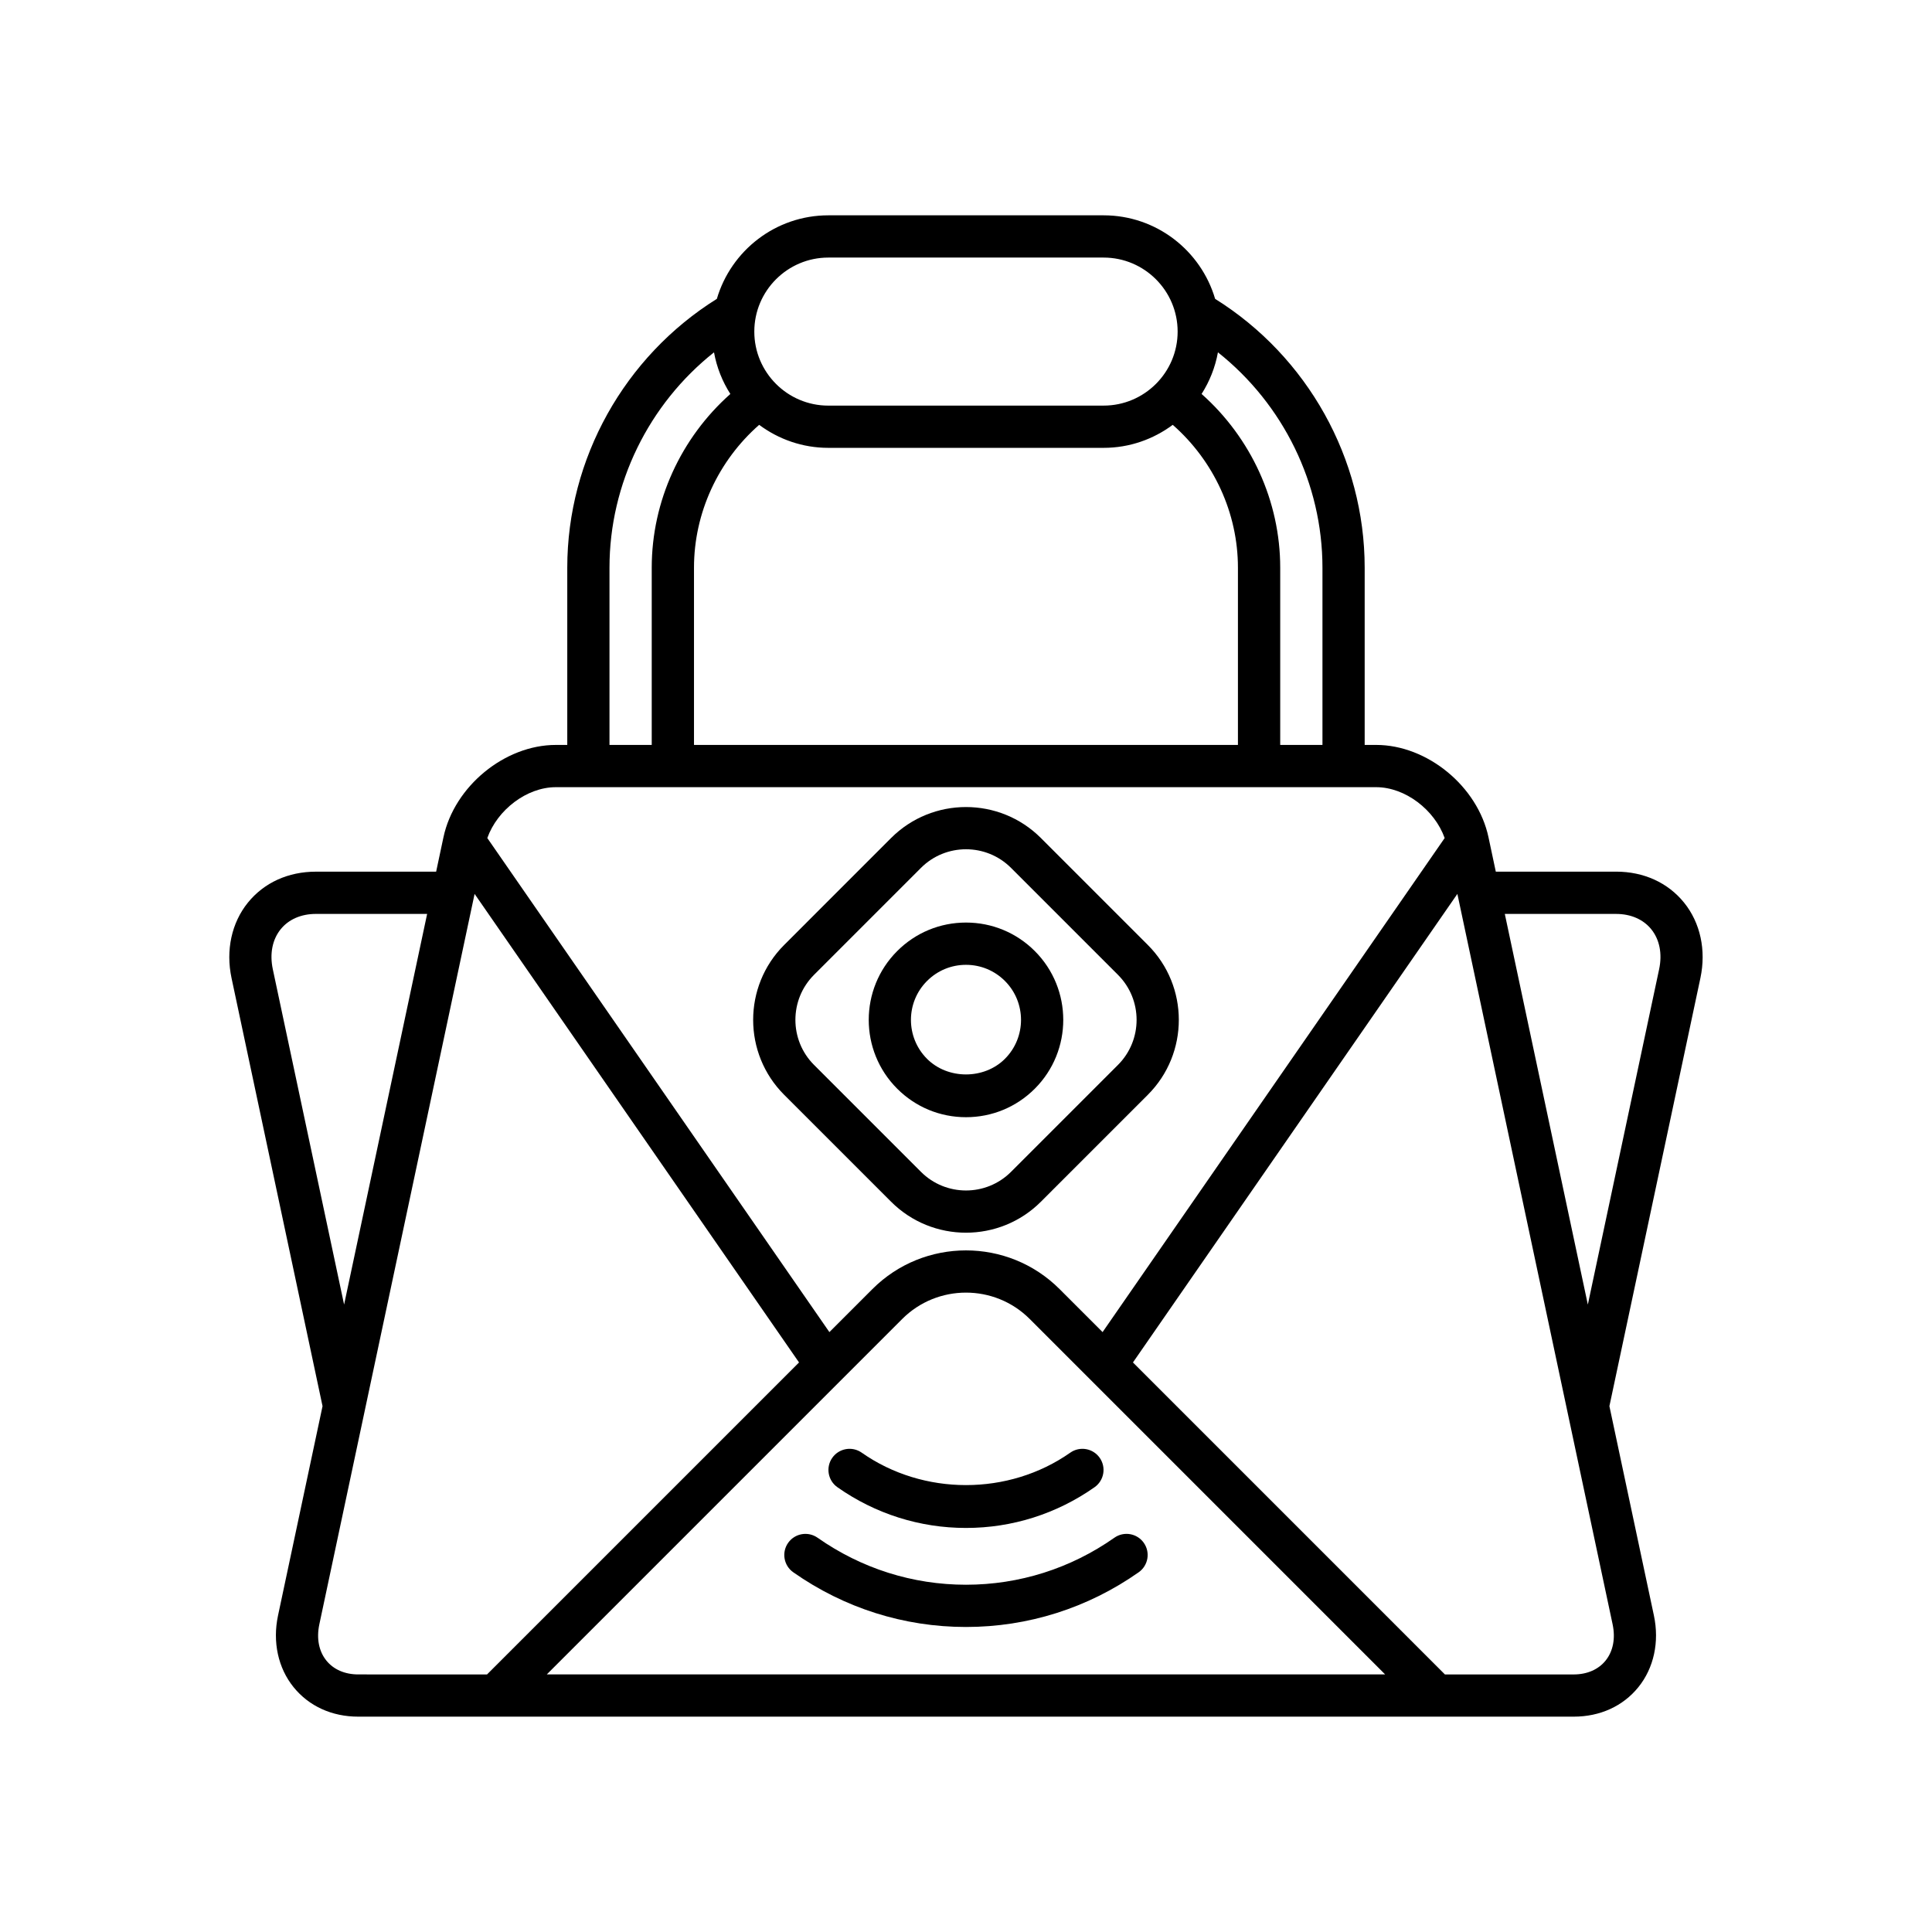
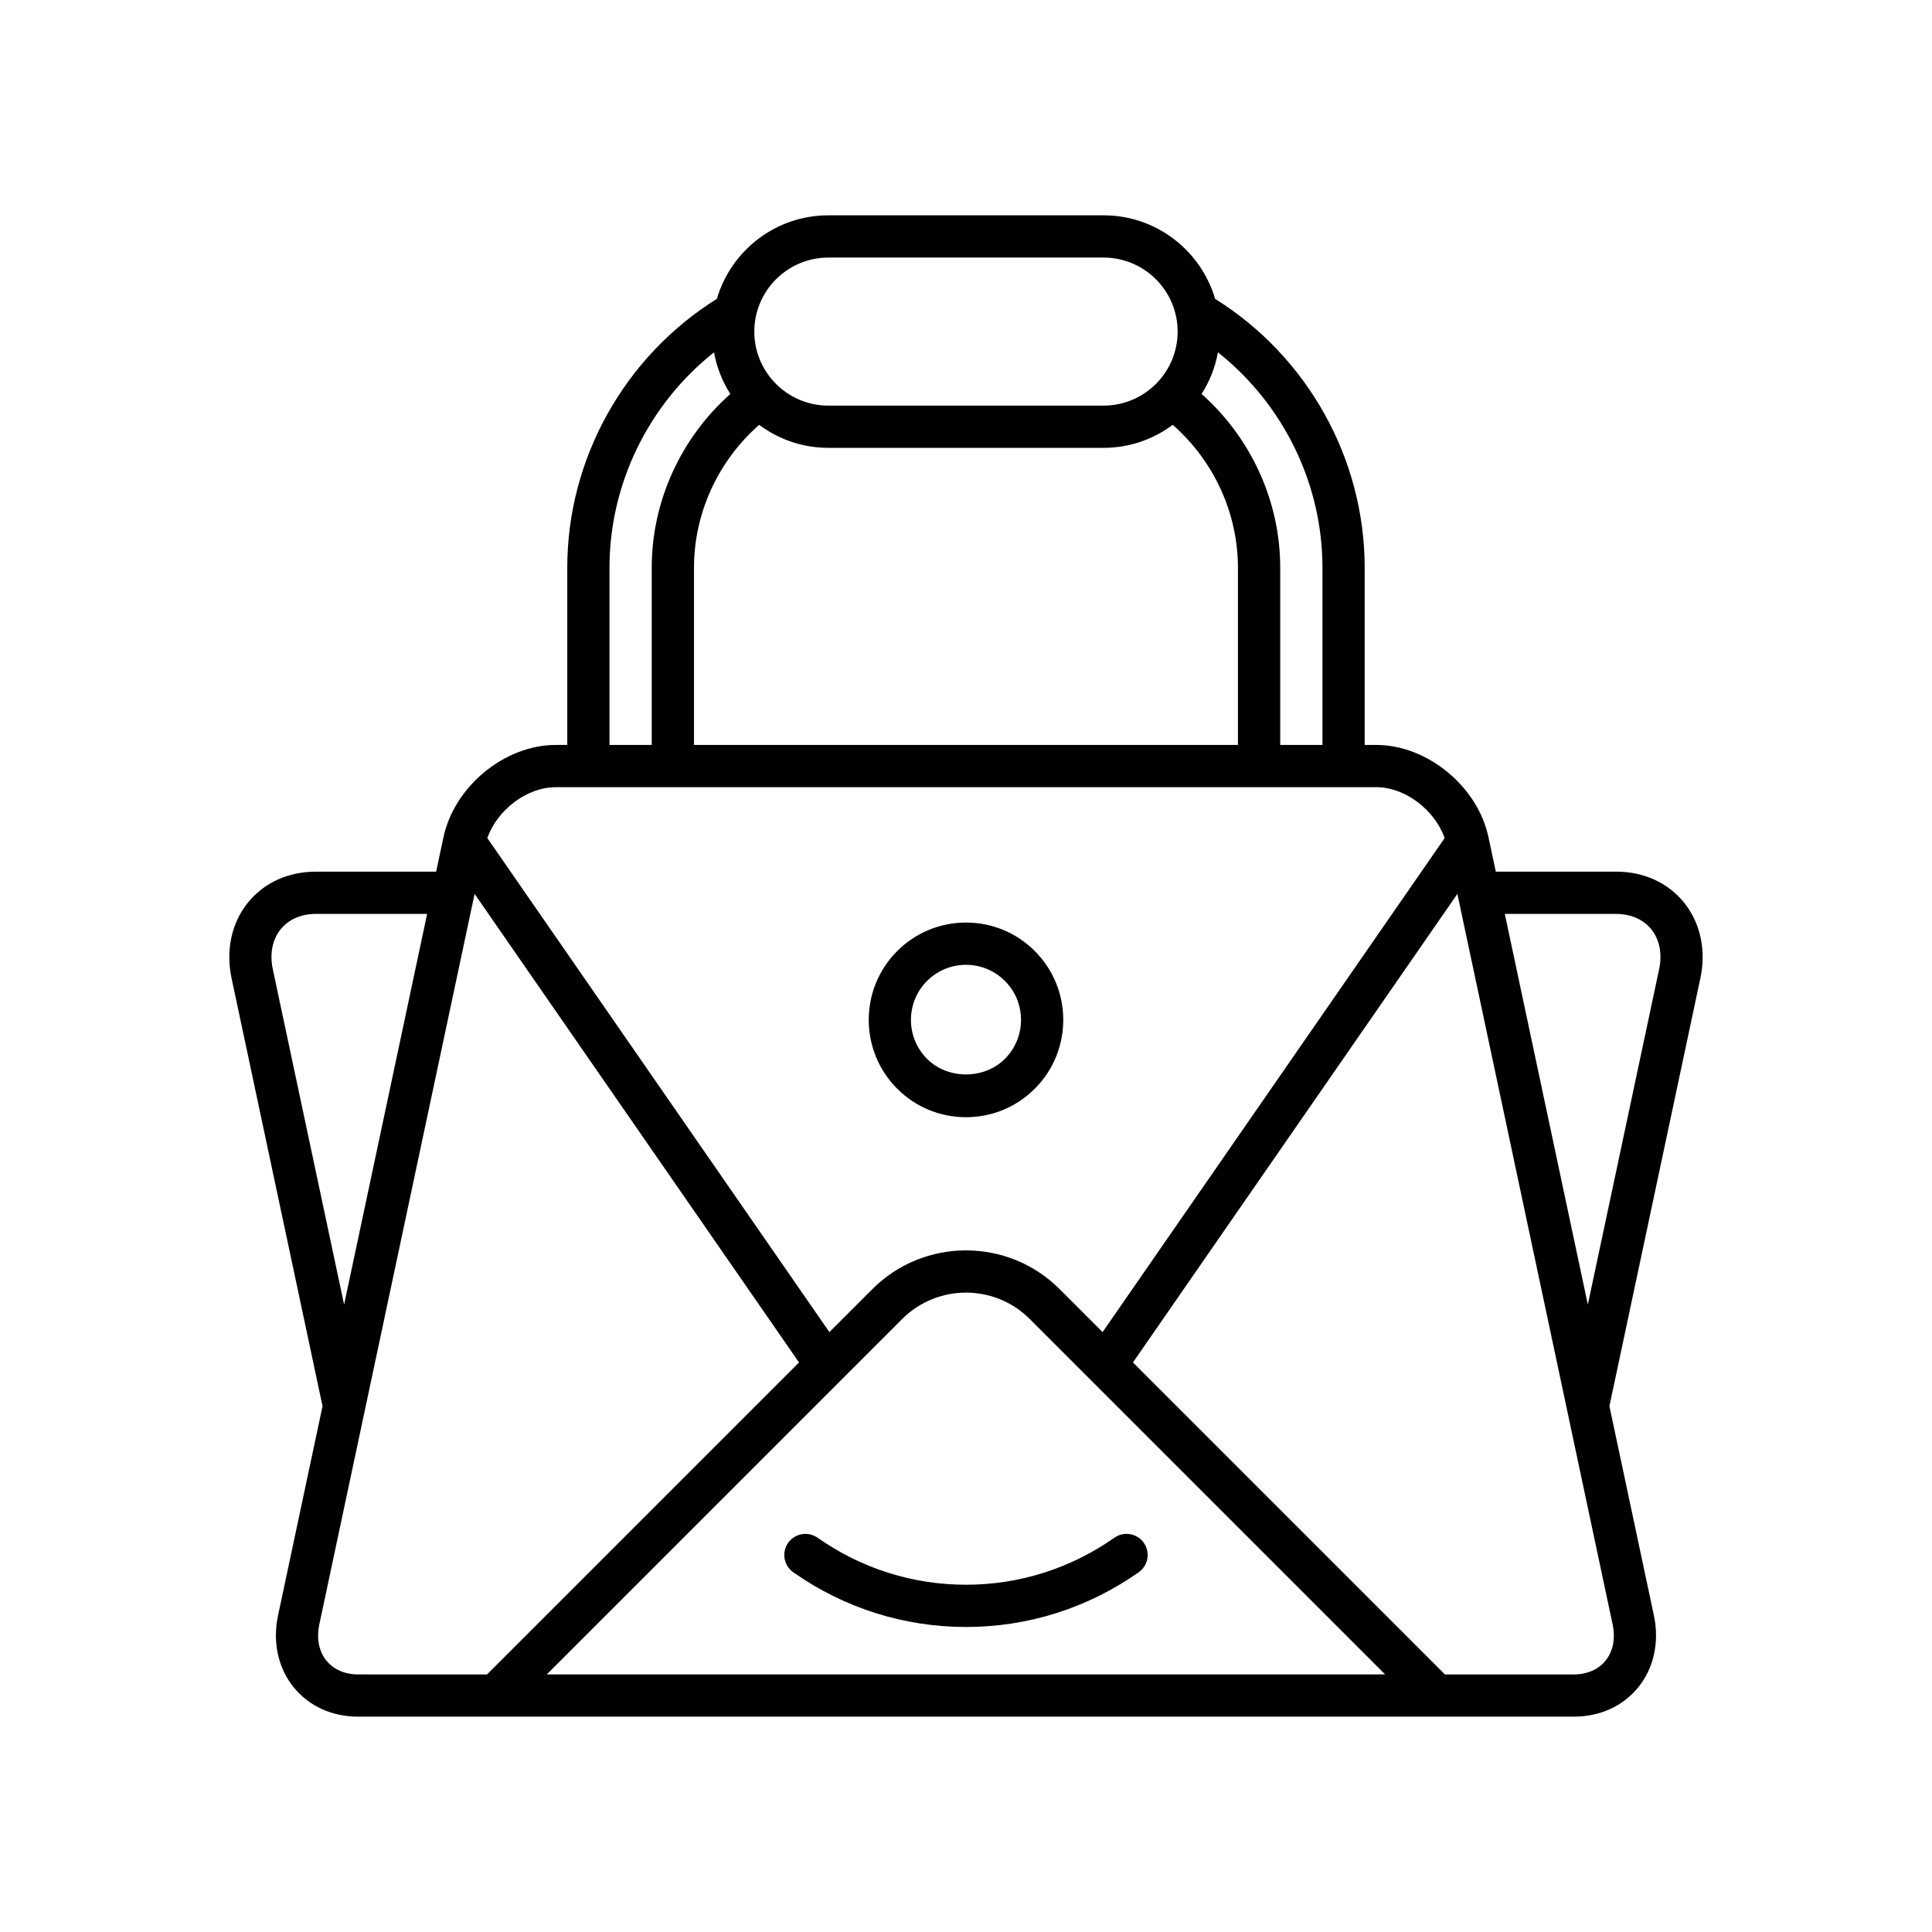
<svg xmlns="http://www.w3.org/2000/svg" fill="#000000" width="800px" height="800px" version="1.1" viewBox="144 144 512 512">
  <g>
    <path d="m466.02 223.2c-3.758-12.777-15.57-22.137-29.547-22.137h-72.953c-13.977 0-25.789 9.359-29.547 22.137-24.492 15.301-39.641 42.355-39.641 71.238v46.977h-3.039c-13.551 0-26.902 10.977-29.773 24.469l-1.938 9.117h-31.871c-7.332 0-13.73 2.91-18.012 8.199-4.324 5.34-5.906 12.625-4.34 19.996l24.117 113.45-11.797 55.484c-1.488 6.996 0.016 13.922 4.129 18.996 4.074 5.031 10.156 7.805 17.125 7.805h322.12c6.969 0 13.051-2.773 17.125-7.805 4.109-5.074 5.613-12 4.125-18.996l-11.793-55.484 24.117-113.46c1.566-7.367-0.016-14.652-4.34-19.992-4.281-5.289-10.68-8.199-18.012-8.199l-31.871 0.004-1.938-9.117c-2.867-13.492-16.223-24.469-29.773-24.469h-3.039v-46.977c0-28.887-15.145-55.941-39.641-71.242zm0.746 14.172c17.285 13.715 27.699 34.77 27.699 57.066v46.977h-11.195v-46.977c0-17.613-7.731-34.398-20.836-46.035 2.109-3.305 3.606-7.031 4.332-11.031zm-103.25-25.113h72.953c10.816 0 19.617 8.801 19.617 19.617s-8.801 19.613-19.617 19.613l-72.953 0.004c-10.816 0-19.617-8.797-19.617-19.613 0-10.82 8.801-19.621 19.617-19.621zm-18.328 44.328c5.129 3.812 11.457 6.098 18.324 6.098h72.953c6.867 0 13.195-2.285 18.324-6.098 10.859 9.531 17.277 23.348 17.277 37.852v46.977h-144.15v-46.977c0-14.508 6.414-28.32 17.273-37.852zm-39.668 37.852c0-22.297 10.414-43.352 27.699-57.066 0.723 4 2.219 7.727 4.332 11.031-13.105 11.633-20.836 28.418-20.836 46.035v46.977h-11.195zm-89.219 106.43c-0.871-4.109-0.129-7.879 2.09-10.621 2.117-2.613 5.422-4.051 9.312-4.051h29.492l-22.004 103.53zm22.629 186.87c-3.523 0-6.516-1.297-8.422-3.652-2.008-2.477-2.672-5.894-1.879-9.625l12.055-56.711c0.004-0.02 0.008-0.039 0.012-0.059l29.078-136.8 85.977 124.17-82.68 82.68zm49.973 0 94.199-94.203c9.316-9.305 24.473-9.309 33.777 0l94.199 94.203zm283.38-201.54c3.891 0 7.195 1.438 9.312 4.051 2.219 2.742 2.965 6.512 2.09 10.617l-18.891 88.859-22.004-103.53zm-12.984 131.51v0.004l12.062 56.754c0.793 3.731 0.125 7.148-1.879 9.625-1.906 2.352-4.898 3.652-8.422 3.652h-34.141l-82.676-82.68 85.977-124.17zm-50.598-165.1c7.684 0 15.484 5.992 18.152 13.48l-90.656 130.93-11.395-11.395c-13.676-13.676-35.93-13.676-49.609 0l-11.395 11.395-90.656-130.93c2.664-7.488 10.465-13.48 18.152-13.48z" />
-     <path d="m380.15 462.47c5.473 5.473 12.66 8.207 19.848 8.207s14.379-2.734 19.848-8.207l28.344-28.344c10.945-10.945 10.945-28.754 0-39.695l-28.344-28.348c-10.945-10.945-28.754-10.945-39.699 0l-28.344 28.348c-10.945 10.941-10.945 28.75 0 39.695zm-20.43-60.125 28.344-28.348c3.289-3.289 7.613-4.934 11.934-4.934 4.32 0 8.645 1.645 11.934 4.934l28.344 28.348c6.578 6.578 6.578 17.285 0 23.863l-28.344 28.344c-6.582 6.582-17.285 6.582-23.867 0l-28.344-28.344c-6.574-6.578-6.578-17.285 0-23.863z" />
    <path d="m400 440.07c6.887 0 13.367-2.684 18.234-7.555 10.055-10.055 10.055-26.414 0-36.473-4.871-4.871-11.348-7.555-18.234-7.555s-13.367 2.684-18.234 7.555c-10.055 10.055-10.055 26.414 0 36.473 4.867 4.871 11.344 7.555 18.234 7.555zm-10.32-36.109c2.754-2.754 6.422-4.273 10.316-4.273 3.898 0 7.562 1.52 10.316 4.273 5.691 5.691 5.691 14.949 0 20.641-5.512 5.512-15.125 5.512-20.637 0-5.688-5.695-5.688-14.953 0.004-20.641z" />
    <path d="m360.66 551.51c-2.531-1.77-6.016-1.168-7.797 1.363-1.777 2.527-1.168 6.023 1.363 7.797 13.504 9.484 29.328 14.496 45.766 14.496s32.266-5.012 45.766-14.496c2.531-1.777 3.141-5.269 1.363-7.797-1.773-2.527-5.266-3.144-7.797-1.363-11.605 8.152-25.207 12.461-39.328 12.461-14.125 0-27.727-4.309-39.336-12.461z" />
-     <path d="m372.36 528.97c-2.531-1.777-6.019-1.164-7.797 1.363-1.777 2.527-1.168 6.023 1.363 7.797 10.047 7.059 21.832 10.793 34.07 10.793s24.023-3.731 34.07-10.793c2.531-1.777 3.141-5.269 1.363-7.797-1.773-2.527-5.266-3.141-7.797-1.363-16.312 11.461-38.961 11.461-55.273 0z" />
  </g>
</svg>